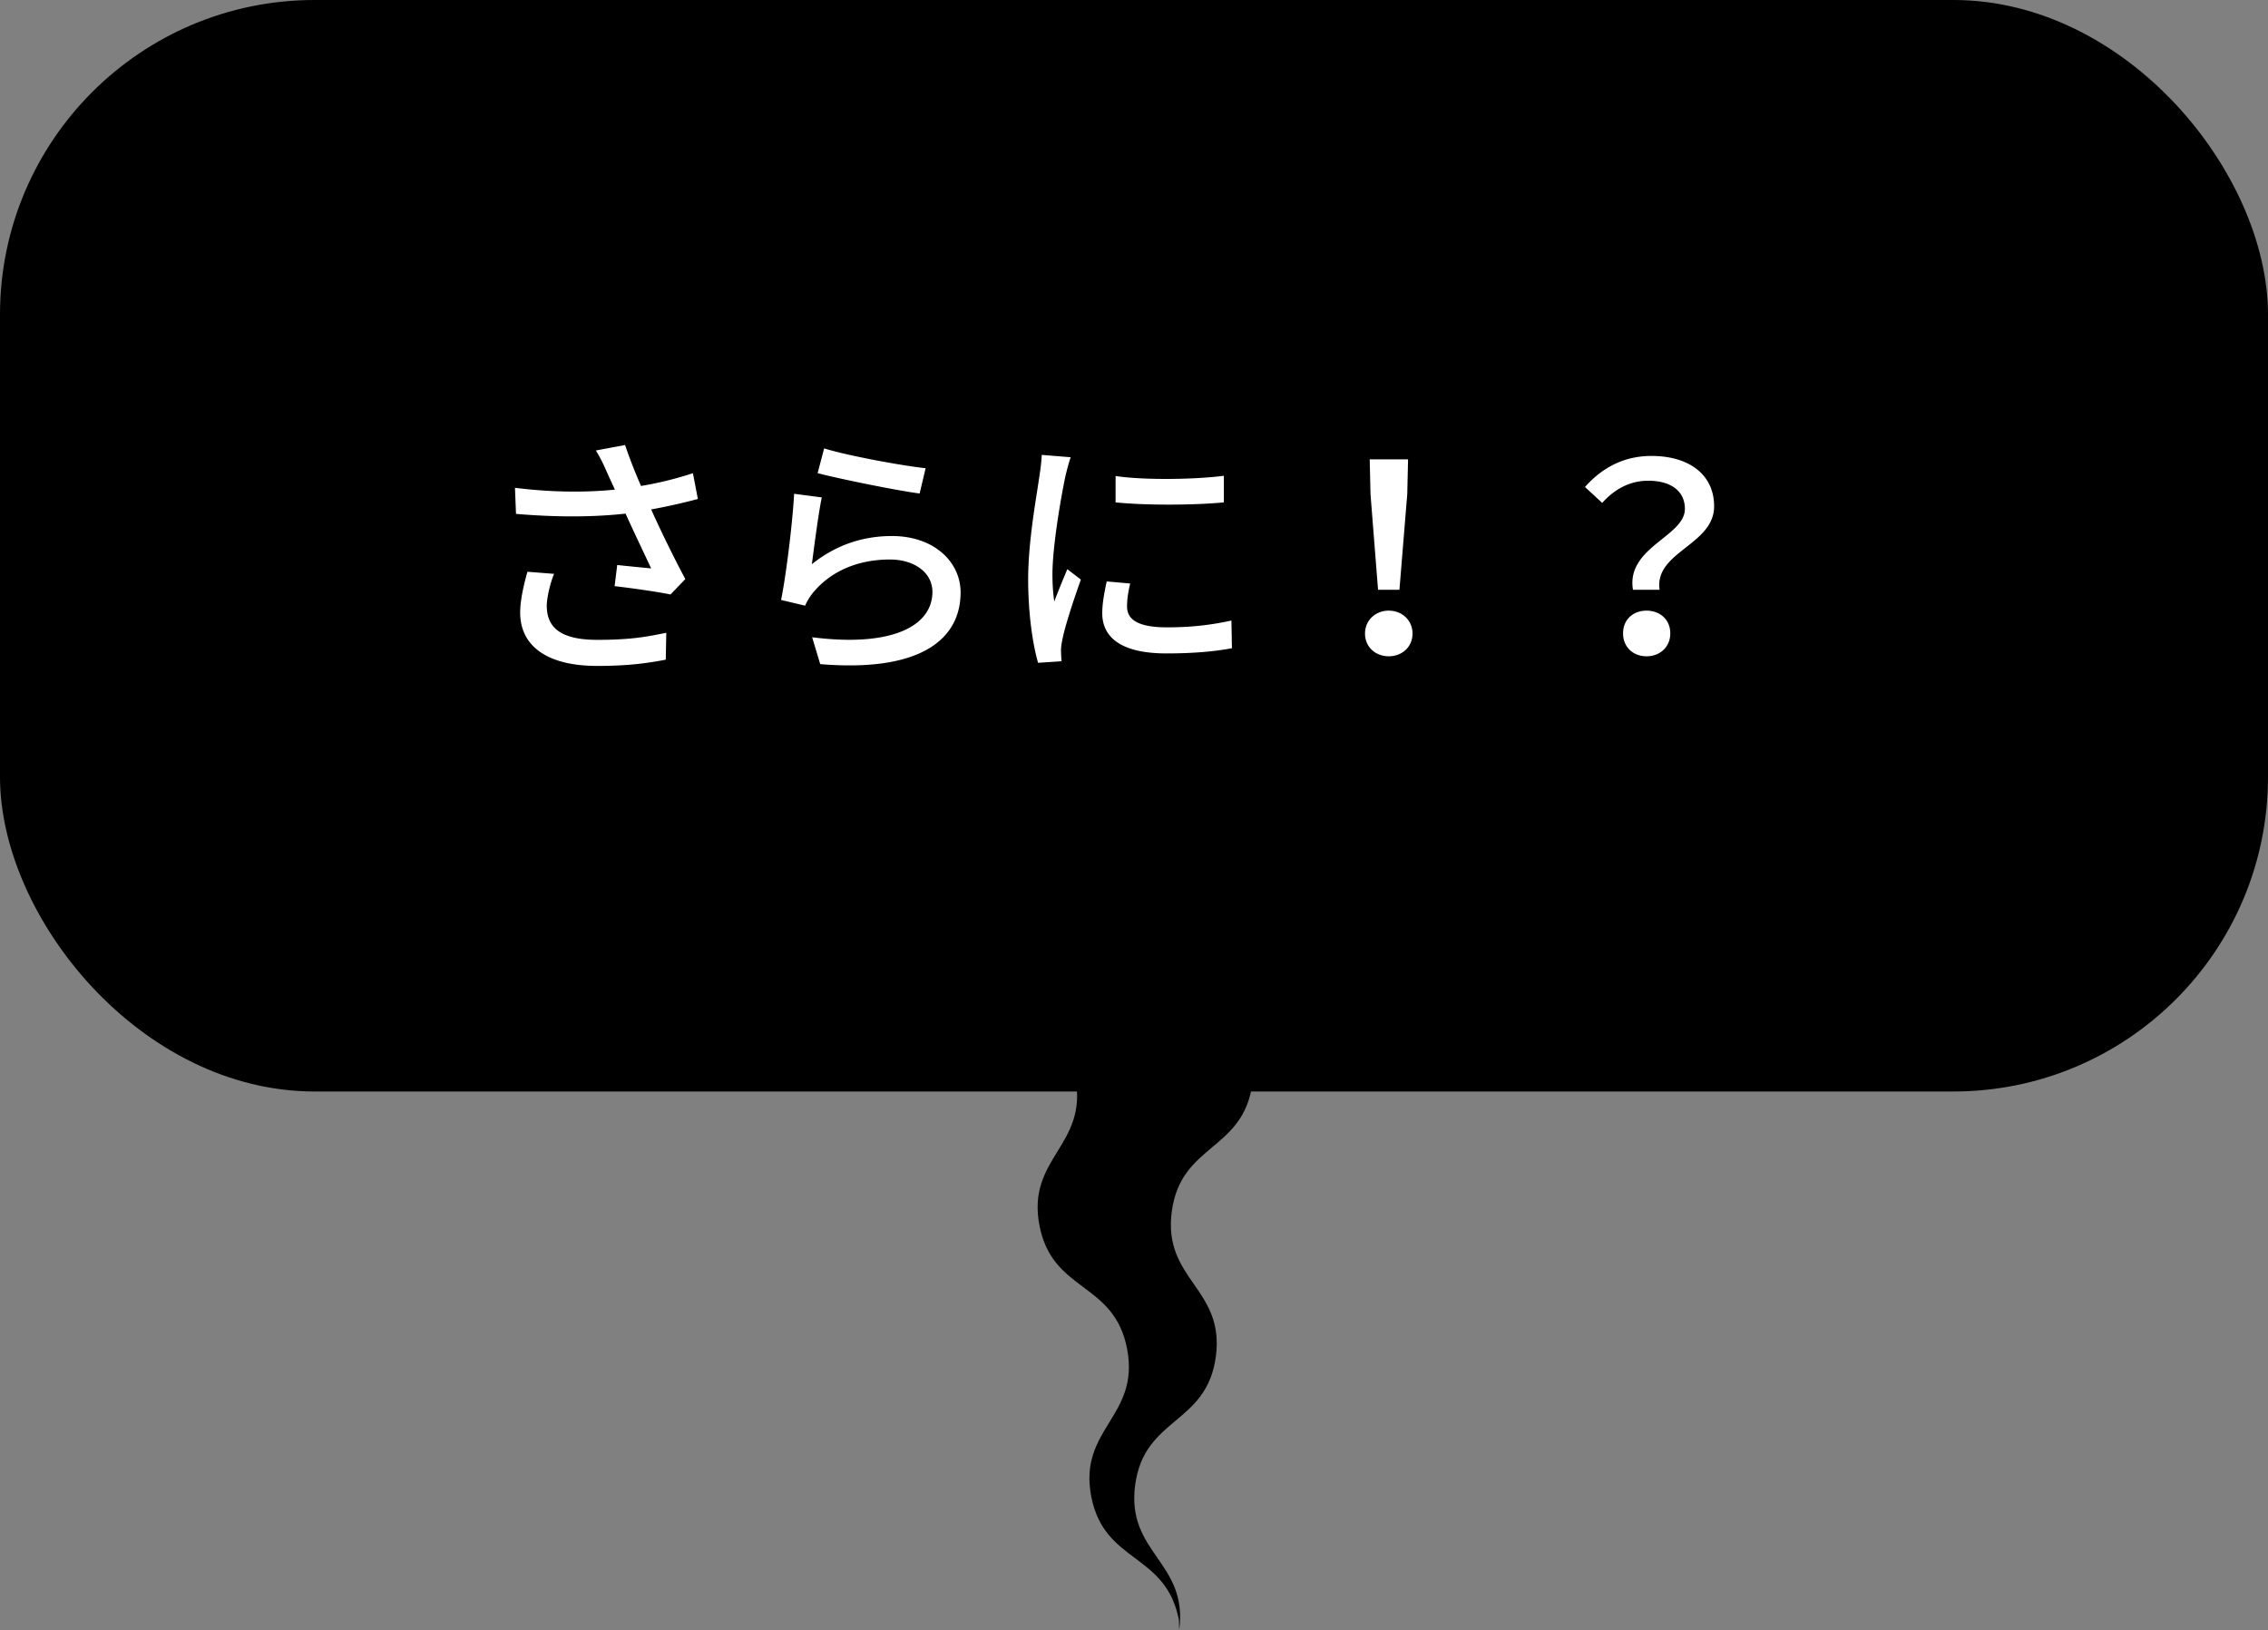
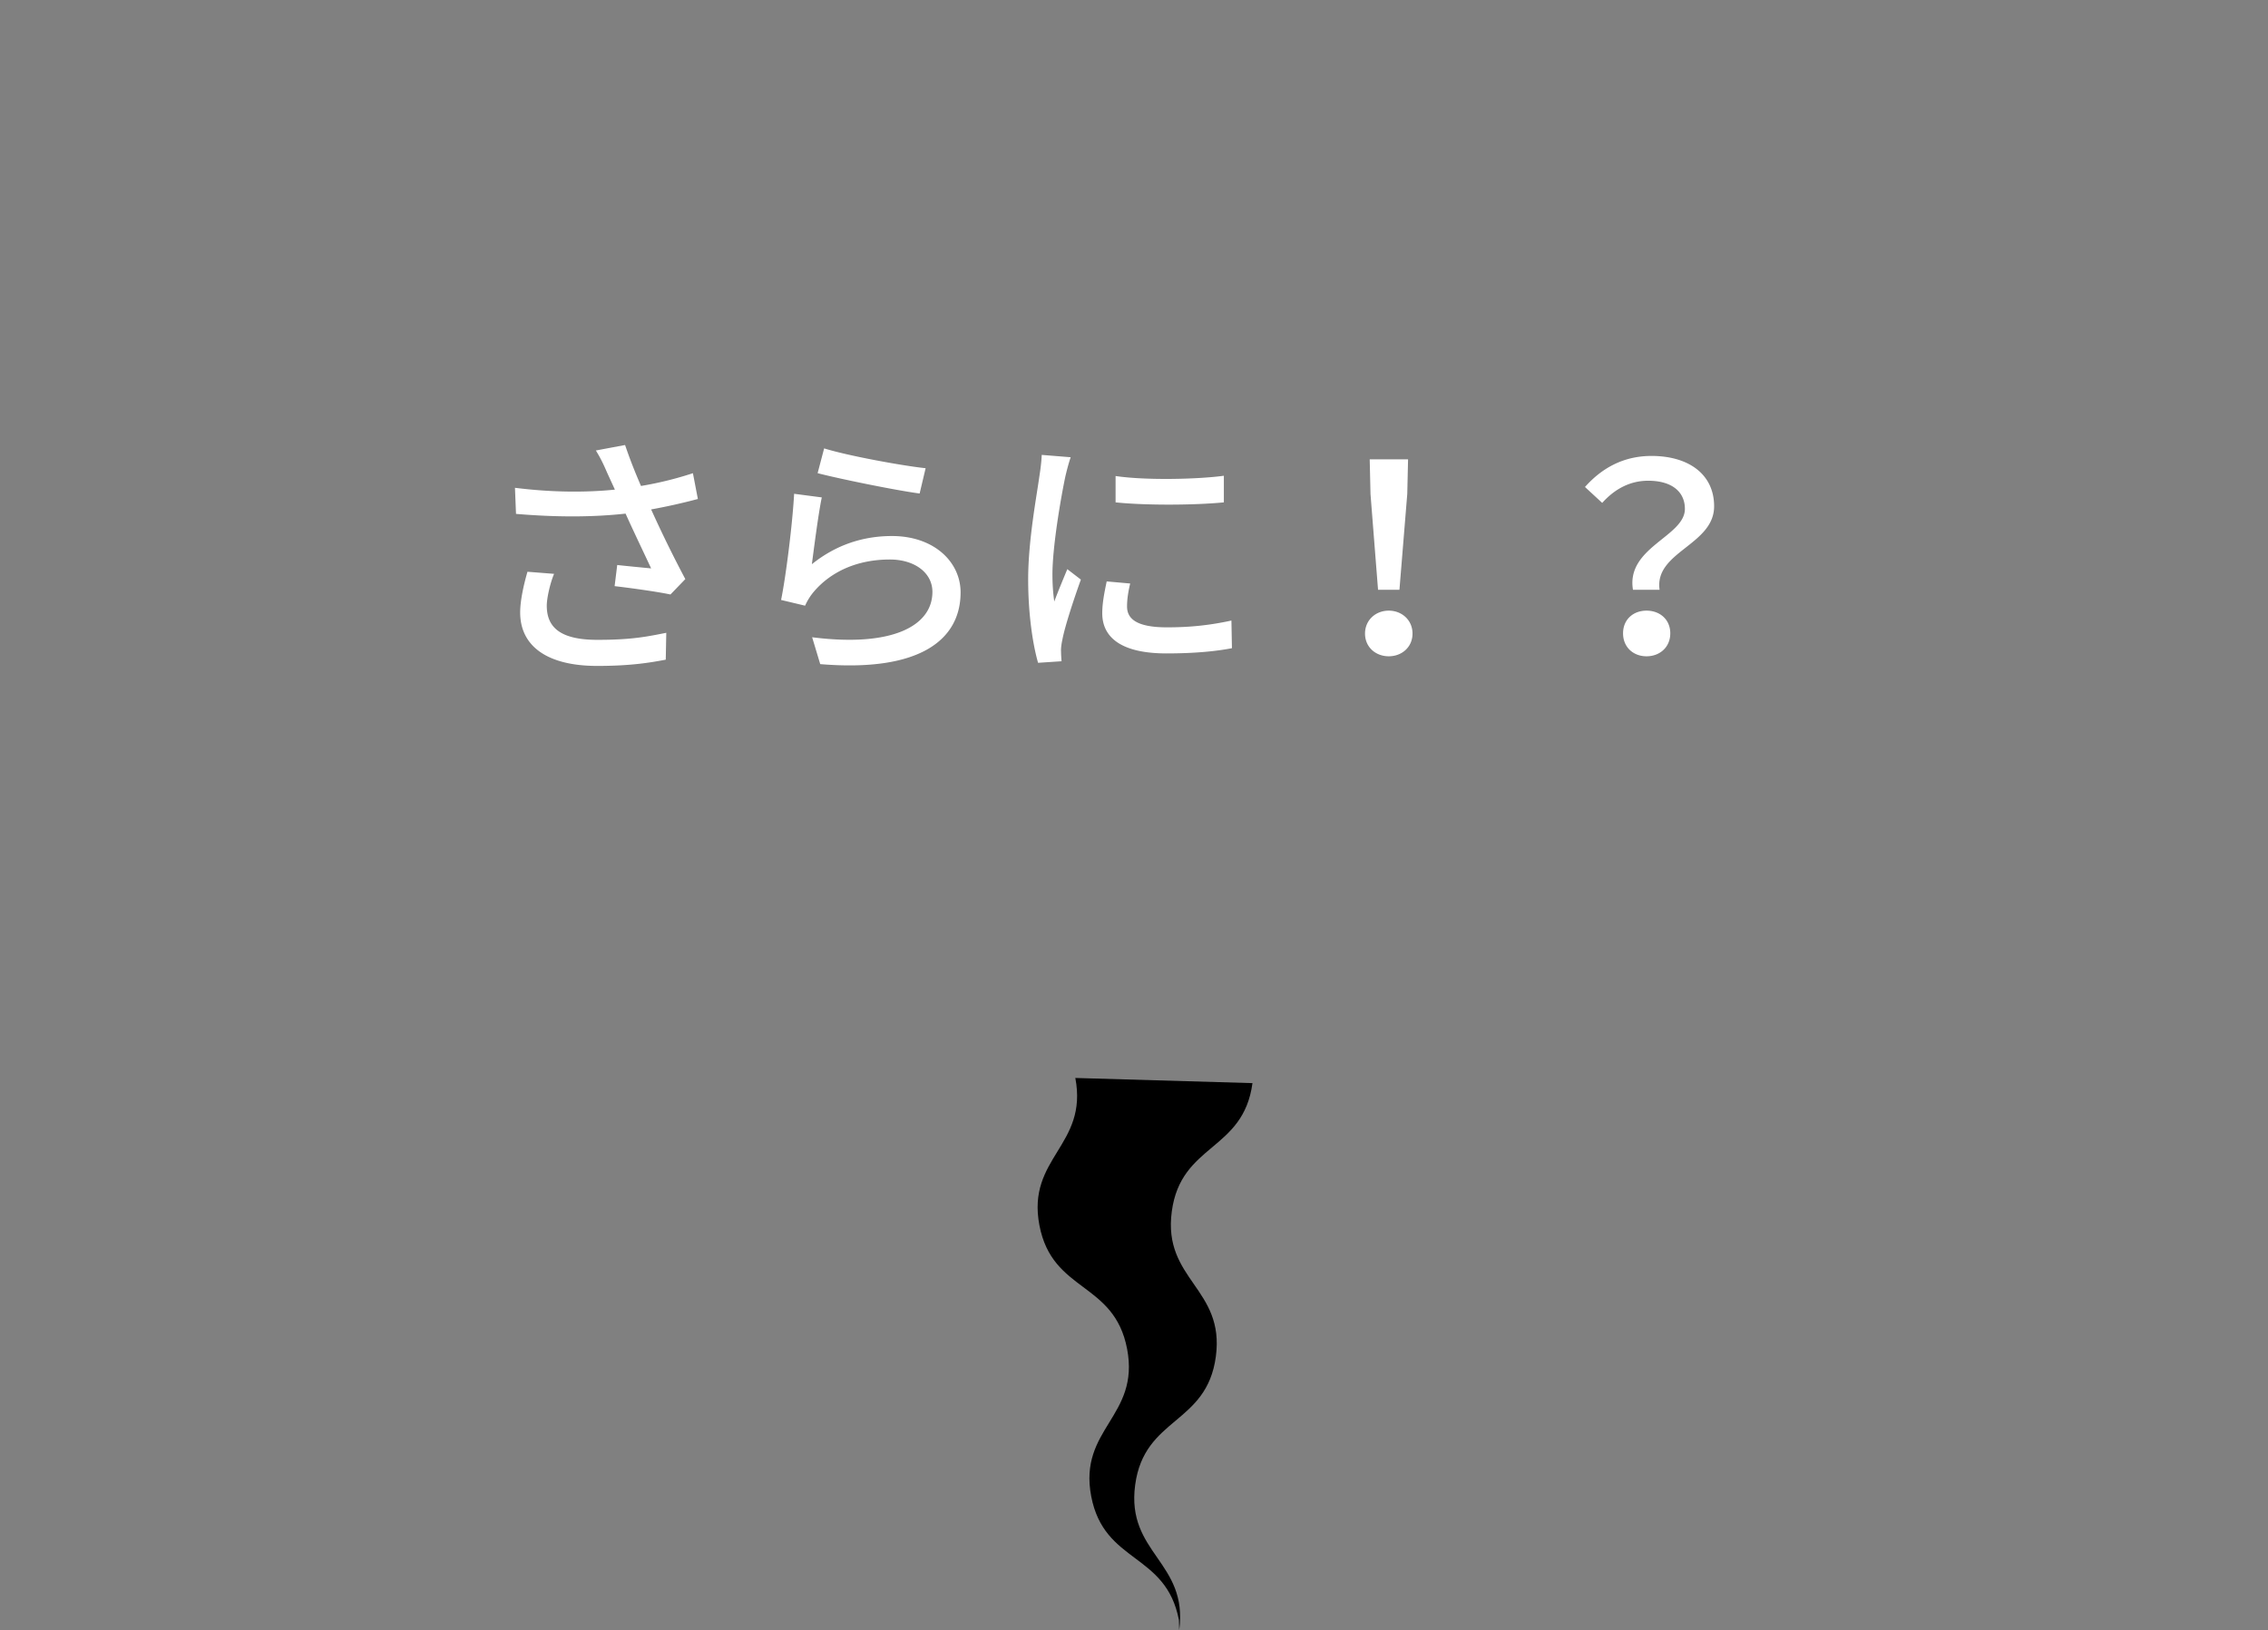
<svg xmlns="http://www.w3.org/2000/svg" width="144.18" height="103.646" viewBox="0 0 144.18 103.646">
  <rect x="0" y="0" width="144.18" height="103.646" fill="#808080" stroke="none" />
-   <rect width="144.18" height="69.398" rx="20" ry="20" />
  <path d="M79.621 68.866c-.582 4.347-4.547 3.816-5.129 8.163s3.383 4.876 2.801 9.222c-.582 4.349-4.547 3.818-5.129 8.166s3.382 4.879 2.8 9.228l-.018-.641c-.823-4.309-4.752-3.559-5.576-7.868s3.106-5.06 2.282-9.37-4.752-3.556-5.575-7.862 3.106-5.059 2.283-9.366l11.26.328z" />
  <path d="M44.363 31.726c-.929.249-1.957.481-2.969.664a78.021 78.021 0 002.173 4.429l-.945.979c-.78-.166-2.405-.398-3.55-.531l.166-1.344c.597.066 1.625.166 2.156.216-.431-.929-1.128-2.372-1.625-3.483-2.09.232-4.412.232-6.966.017l-.066-1.658c2.389.299 4.528.299 6.353.116l-.464-1.012c-.282-.647-.431-.962-.746-1.477l1.857-.348c.332.979.647 1.758 1.012 2.604a22.28 22.28 0 003.301-.812l.315 1.642zm-9.139 4.76c-.249.58-.465 1.542-.465 2.023 0 1.344.813 2.173 3.218 2.173 2.223 0 3.201-.216 4.379-.448l-.033 1.709c-.979.183-2.189.397-4.362.397-3.151 0-4.893-1.244-4.893-3.399 0-.714.199-1.676.464-2.588l1.692.133zm16.388-.614c1.526-1.227 3.251-1.791 5.092-1.791 2.67 0 4.362 1.643 4.362 3.583 0 2.969-2.521 5.092-8.923 4.561l-.514-1.708c5.075.646 7.646-.713 7.646-2.886 0-1.211-1.128-2.057-2.704-2.057-2.041 0-3.732.746-4.843 2.057a3.688 3.688 0 00-.547.879l-1.526-.365c.315-1.542.729-4.893.829-6.75l1.758.231c-.216 1.028-.498 3.234-.63 4.246zm.779-7.364c1.476.465 5.009 1.111 6.452 1.261l-.381 1.609c-1.609-.216-5.225-.962-6.485-1.294l.415-1.576zm15.675.564c-.116.315-.282.962-.348 1.261-.282 1.343-.813 4.428-.813 6.187 0 .58.033 1.128.116 1.725.249-.663.581-1.459.83-2.057l.862.663c-.448 1.244-1.028 3.003-1.178 3.832-.05.216-.1.563-.083.746 0 .166.017.415.033.614l-1.493.099c-.332-1.144-.63-3.085-.63-5.307 0-2.455.531-5.242.713-6.552.066-.415.133-.929.149-1.36l1.841.149zm3.781 8.028c-.133.564-.199 1.012-.199 1.46 0 .746.547 1.327 2.538 1.327 1.476 0 2.72-.133 4.097-.432l.033 1.758c-1.028.199-2.389.332-4.163.332-2.787 0-4.081-.962-4.081-2.555 0-.646.133-1.31.282-2.023l1.493.133zm5.955-6.85v1.691c-1.875.183-4.976.199-6.883 0v-1.675c1.874.281 5.175.215 6.883-.017zm8.974 10.034c0-.862.68-1.459 1.509-1.459s1.51.597 1.51 1.459-.68 1.443-1.51 1.443-1.509-.581-1.509-1.443zm.348-8.889l-.05-2.189h2.438l-.05 2.189-.498 6.104h-1.36l-.481-6.104zm19.987.962c0-1.078-.812-1.792-2.338-1.792-1.078 0-2.074.465-2.919 1.41l-1.095-1.012c1.062-1.194 2.438-1.974 4.229-1.974 2.355 0 3.981 1.161 3.981 3.201 0 2.472-3.815 2.886-3.467 5.308h-1.692c-.448-2.704 3.301-3.384 3.301-5.142zm-2.438 6.468c.846 0 1.509.563 1.509 1.442s-.664 1.46-1.509 1.46-1.493-.581-1.493-1.46.646-1.442 1.493-1.442z" fill="#fff" />
</svg>